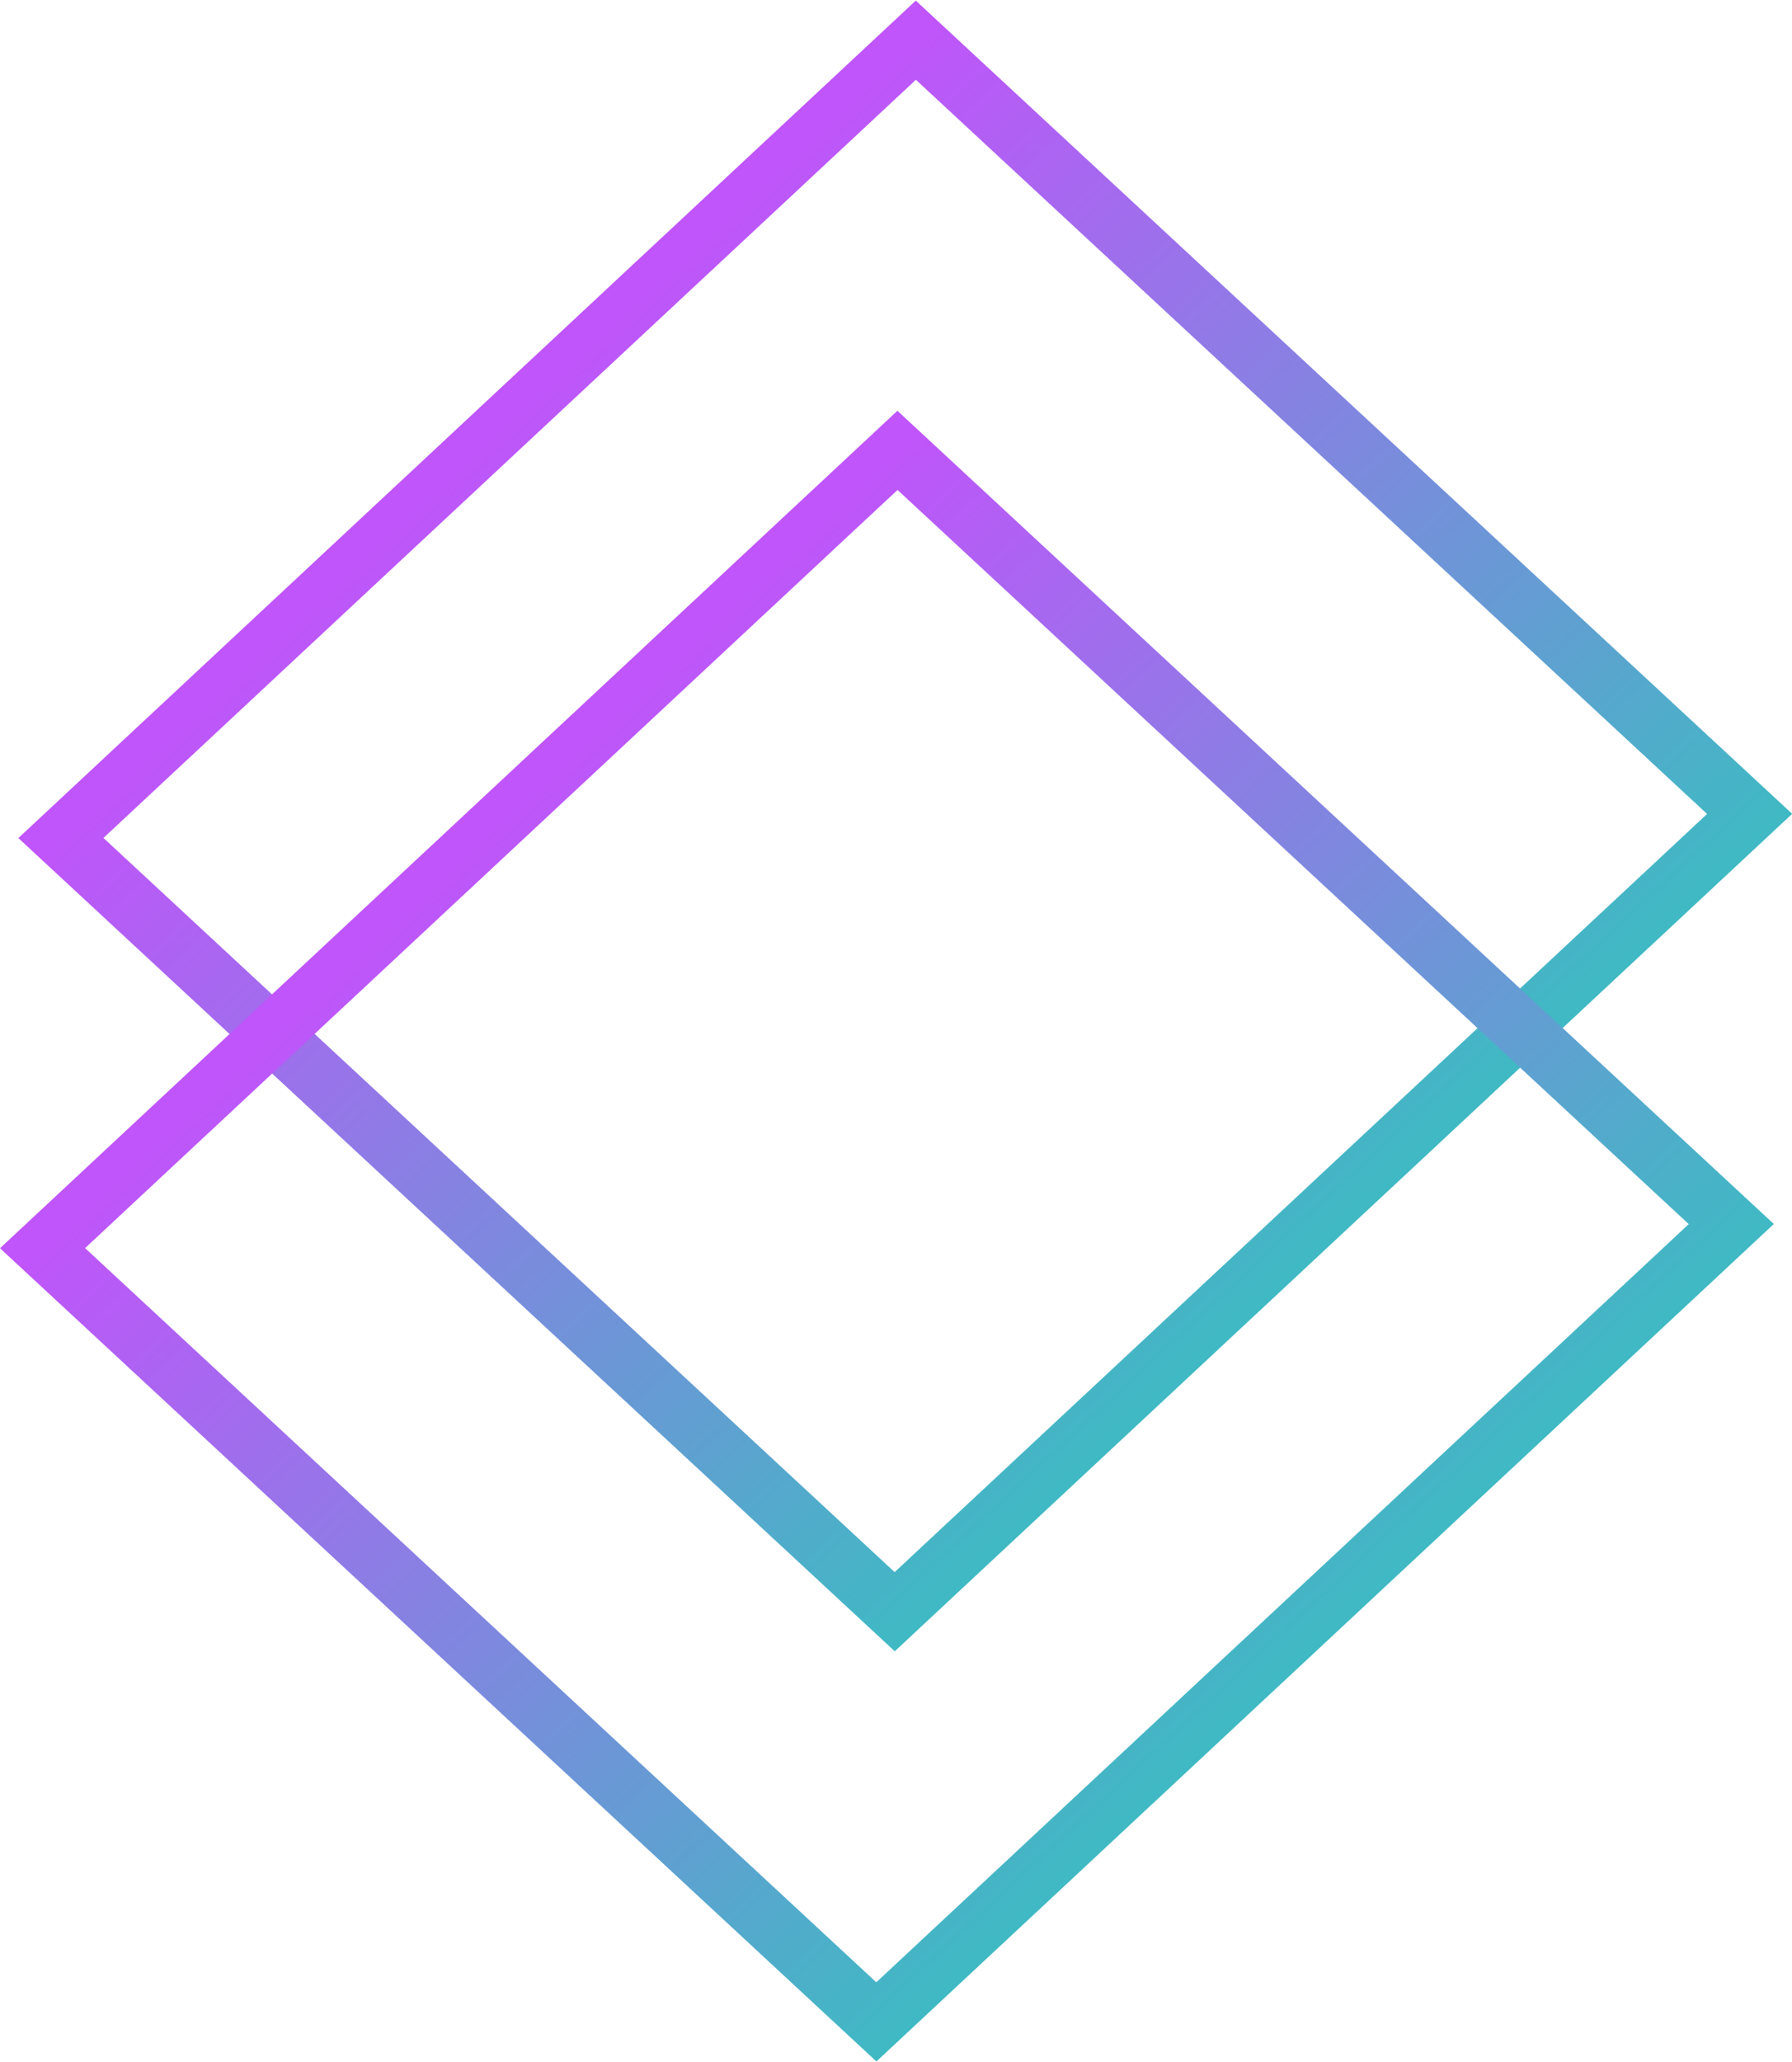
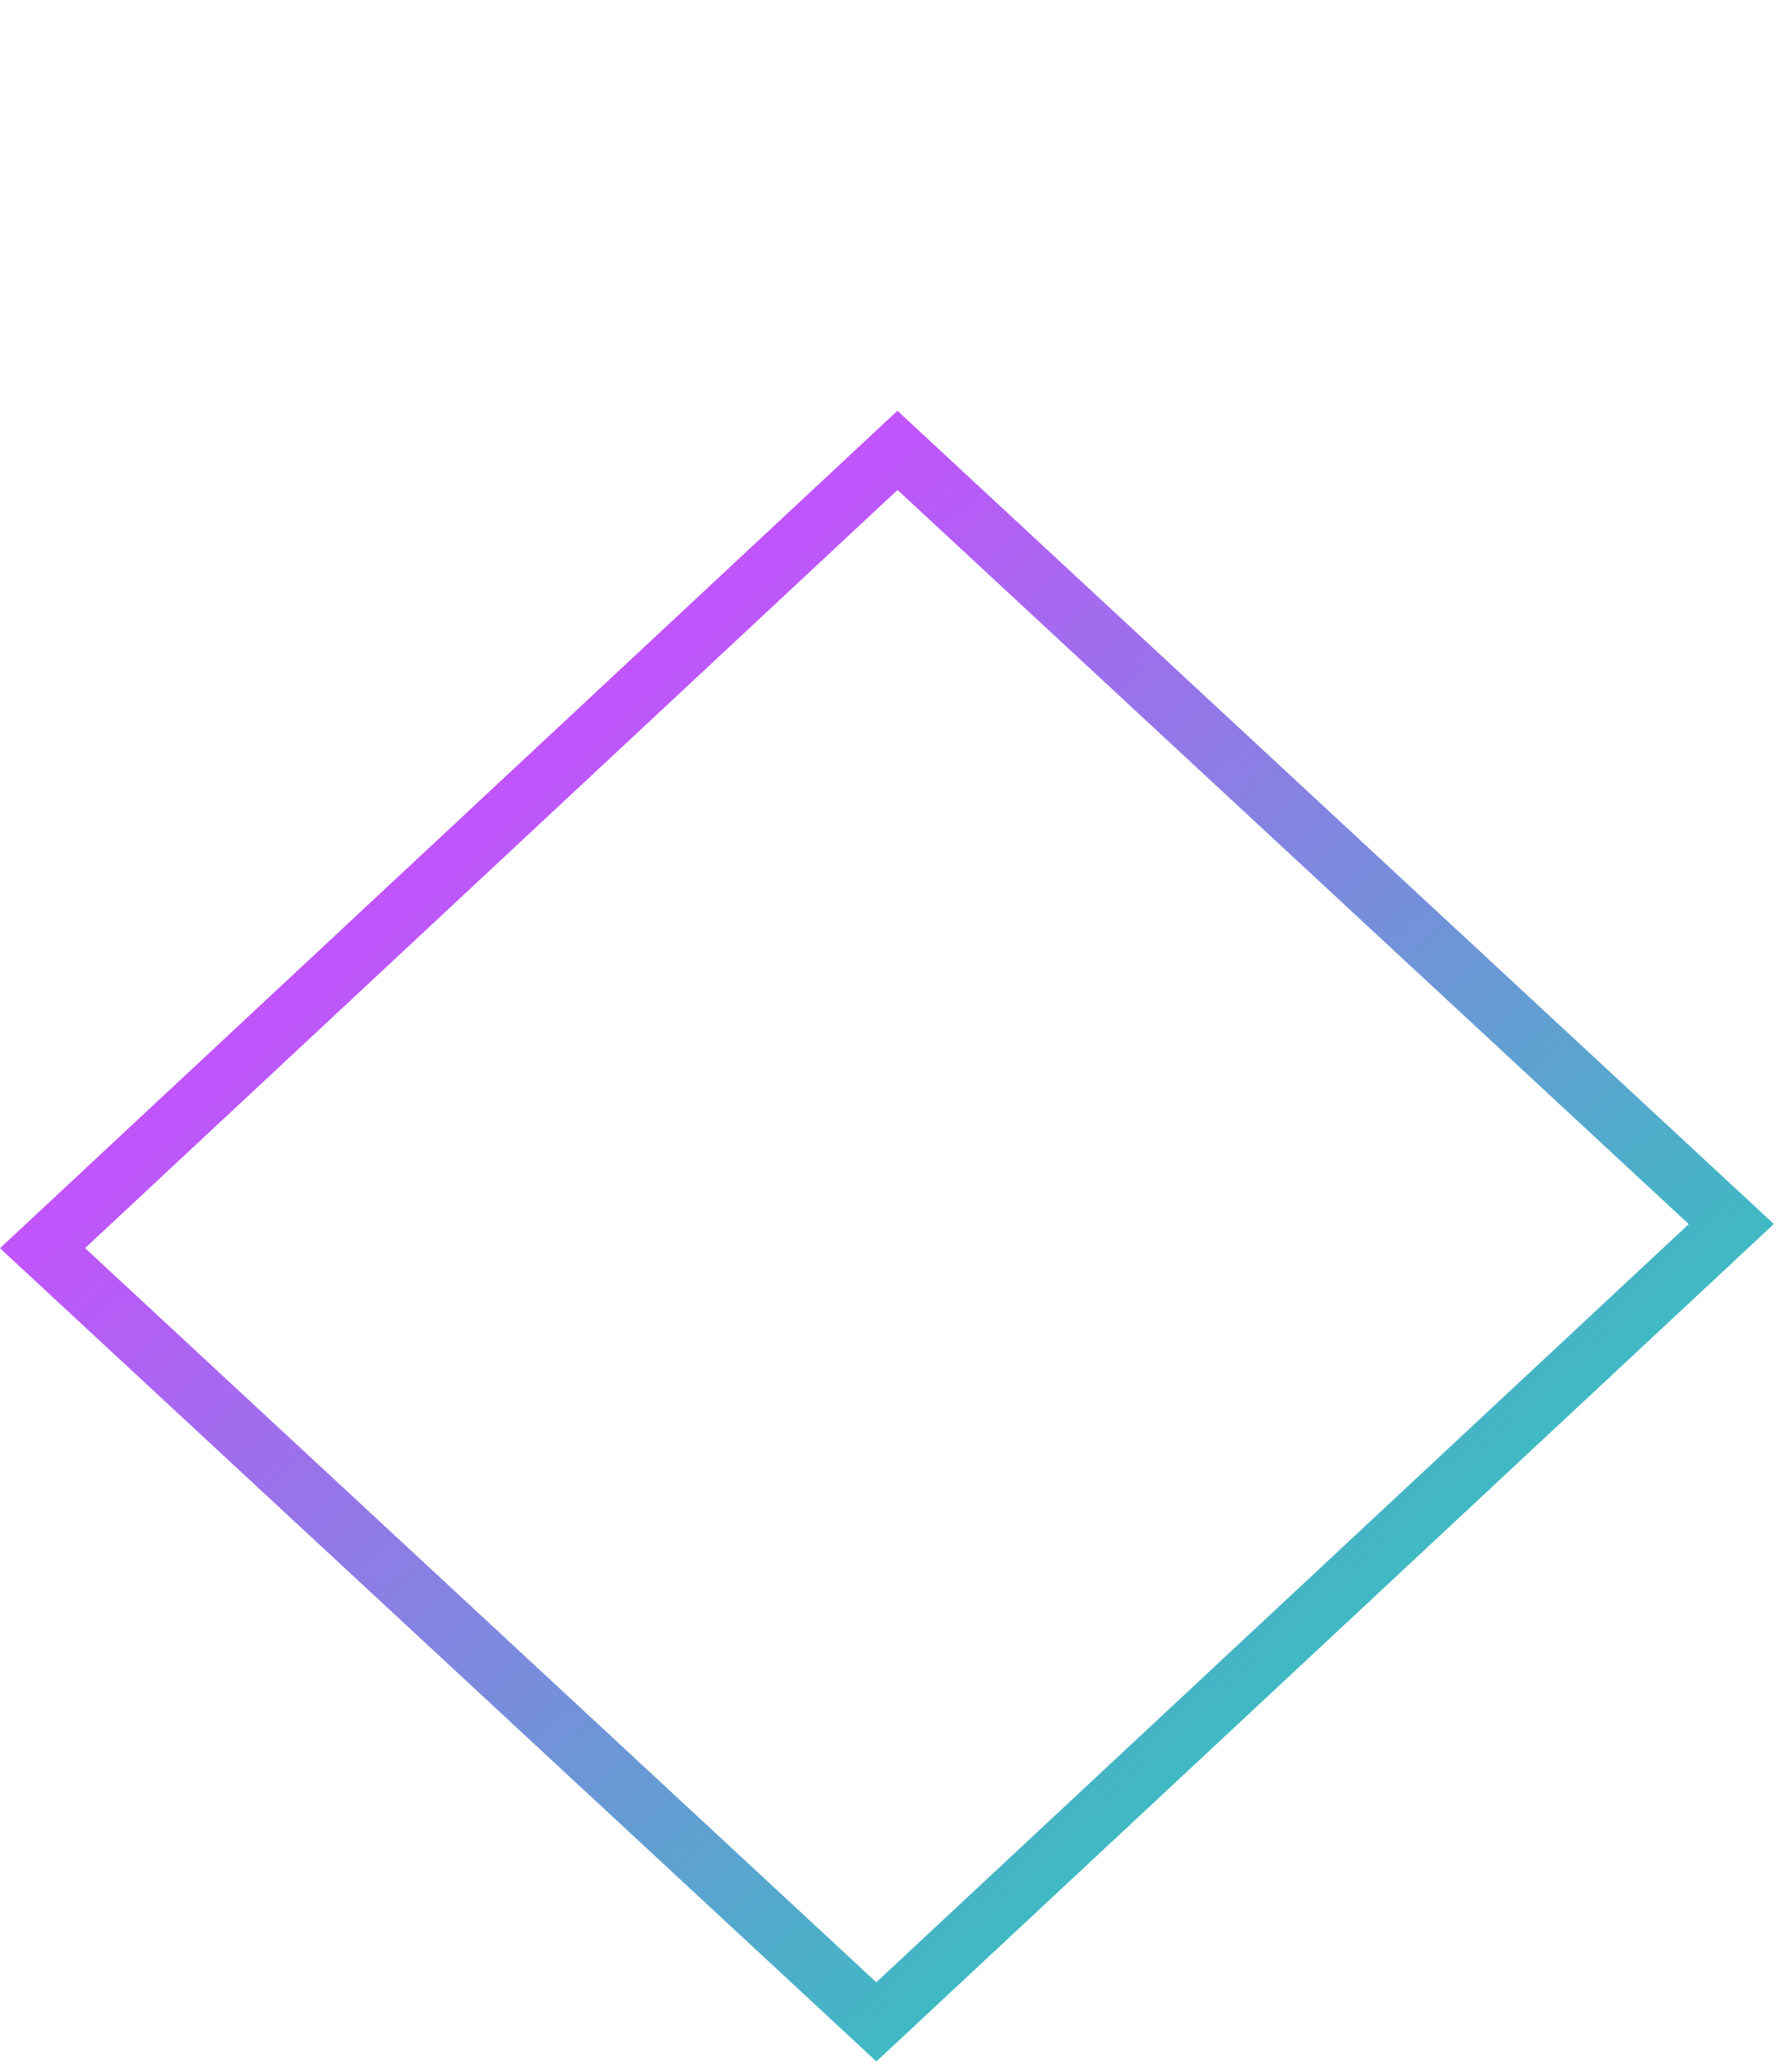
<svg xmlns="http://www.w3.org/2000/svg" width="925" height="1064" viewBox="0 0 925 1064" fill="none">
-   <rect x="21.958" y="-0.033" width="603.693" height="587.172" transform="matrix(0.731 -0.682 0.733 0.68 15.407 447.462)" stroke="url(#paint0_linear_7_8)" stroke-width="30" />
  <rect x="21.958" y="-0.033" width="603.693" height="587.172" transform="matrix(0.731 -0.682 0.733 0.68 5.933 659.13)" stroke="url(#paint1_linear_7_8)" stroke-width="30" />
  <defs>
    <linearGradient id="paint0_linear_7_8" x1="316.847" y1="0" x2="316.847" y2="617.172" gradientUnits="userSpaceOnUse">
      <stop stop-color="#BF55FA" />
      <stop offset="1" stop-color="#3CBCC2" />
    </linearGradient>
    <linearGradient id="paint1_linear_7_8" x1="316.847" y1="0" x2="316.847" y2="617.172" gradientUnits="userSpaceOnUse">
      <stop stop-color="#BF55FA" />
      <stop offset="1" stop-color="#3CBCC2" />
    </linearGradient>
  </defs>
</svg>